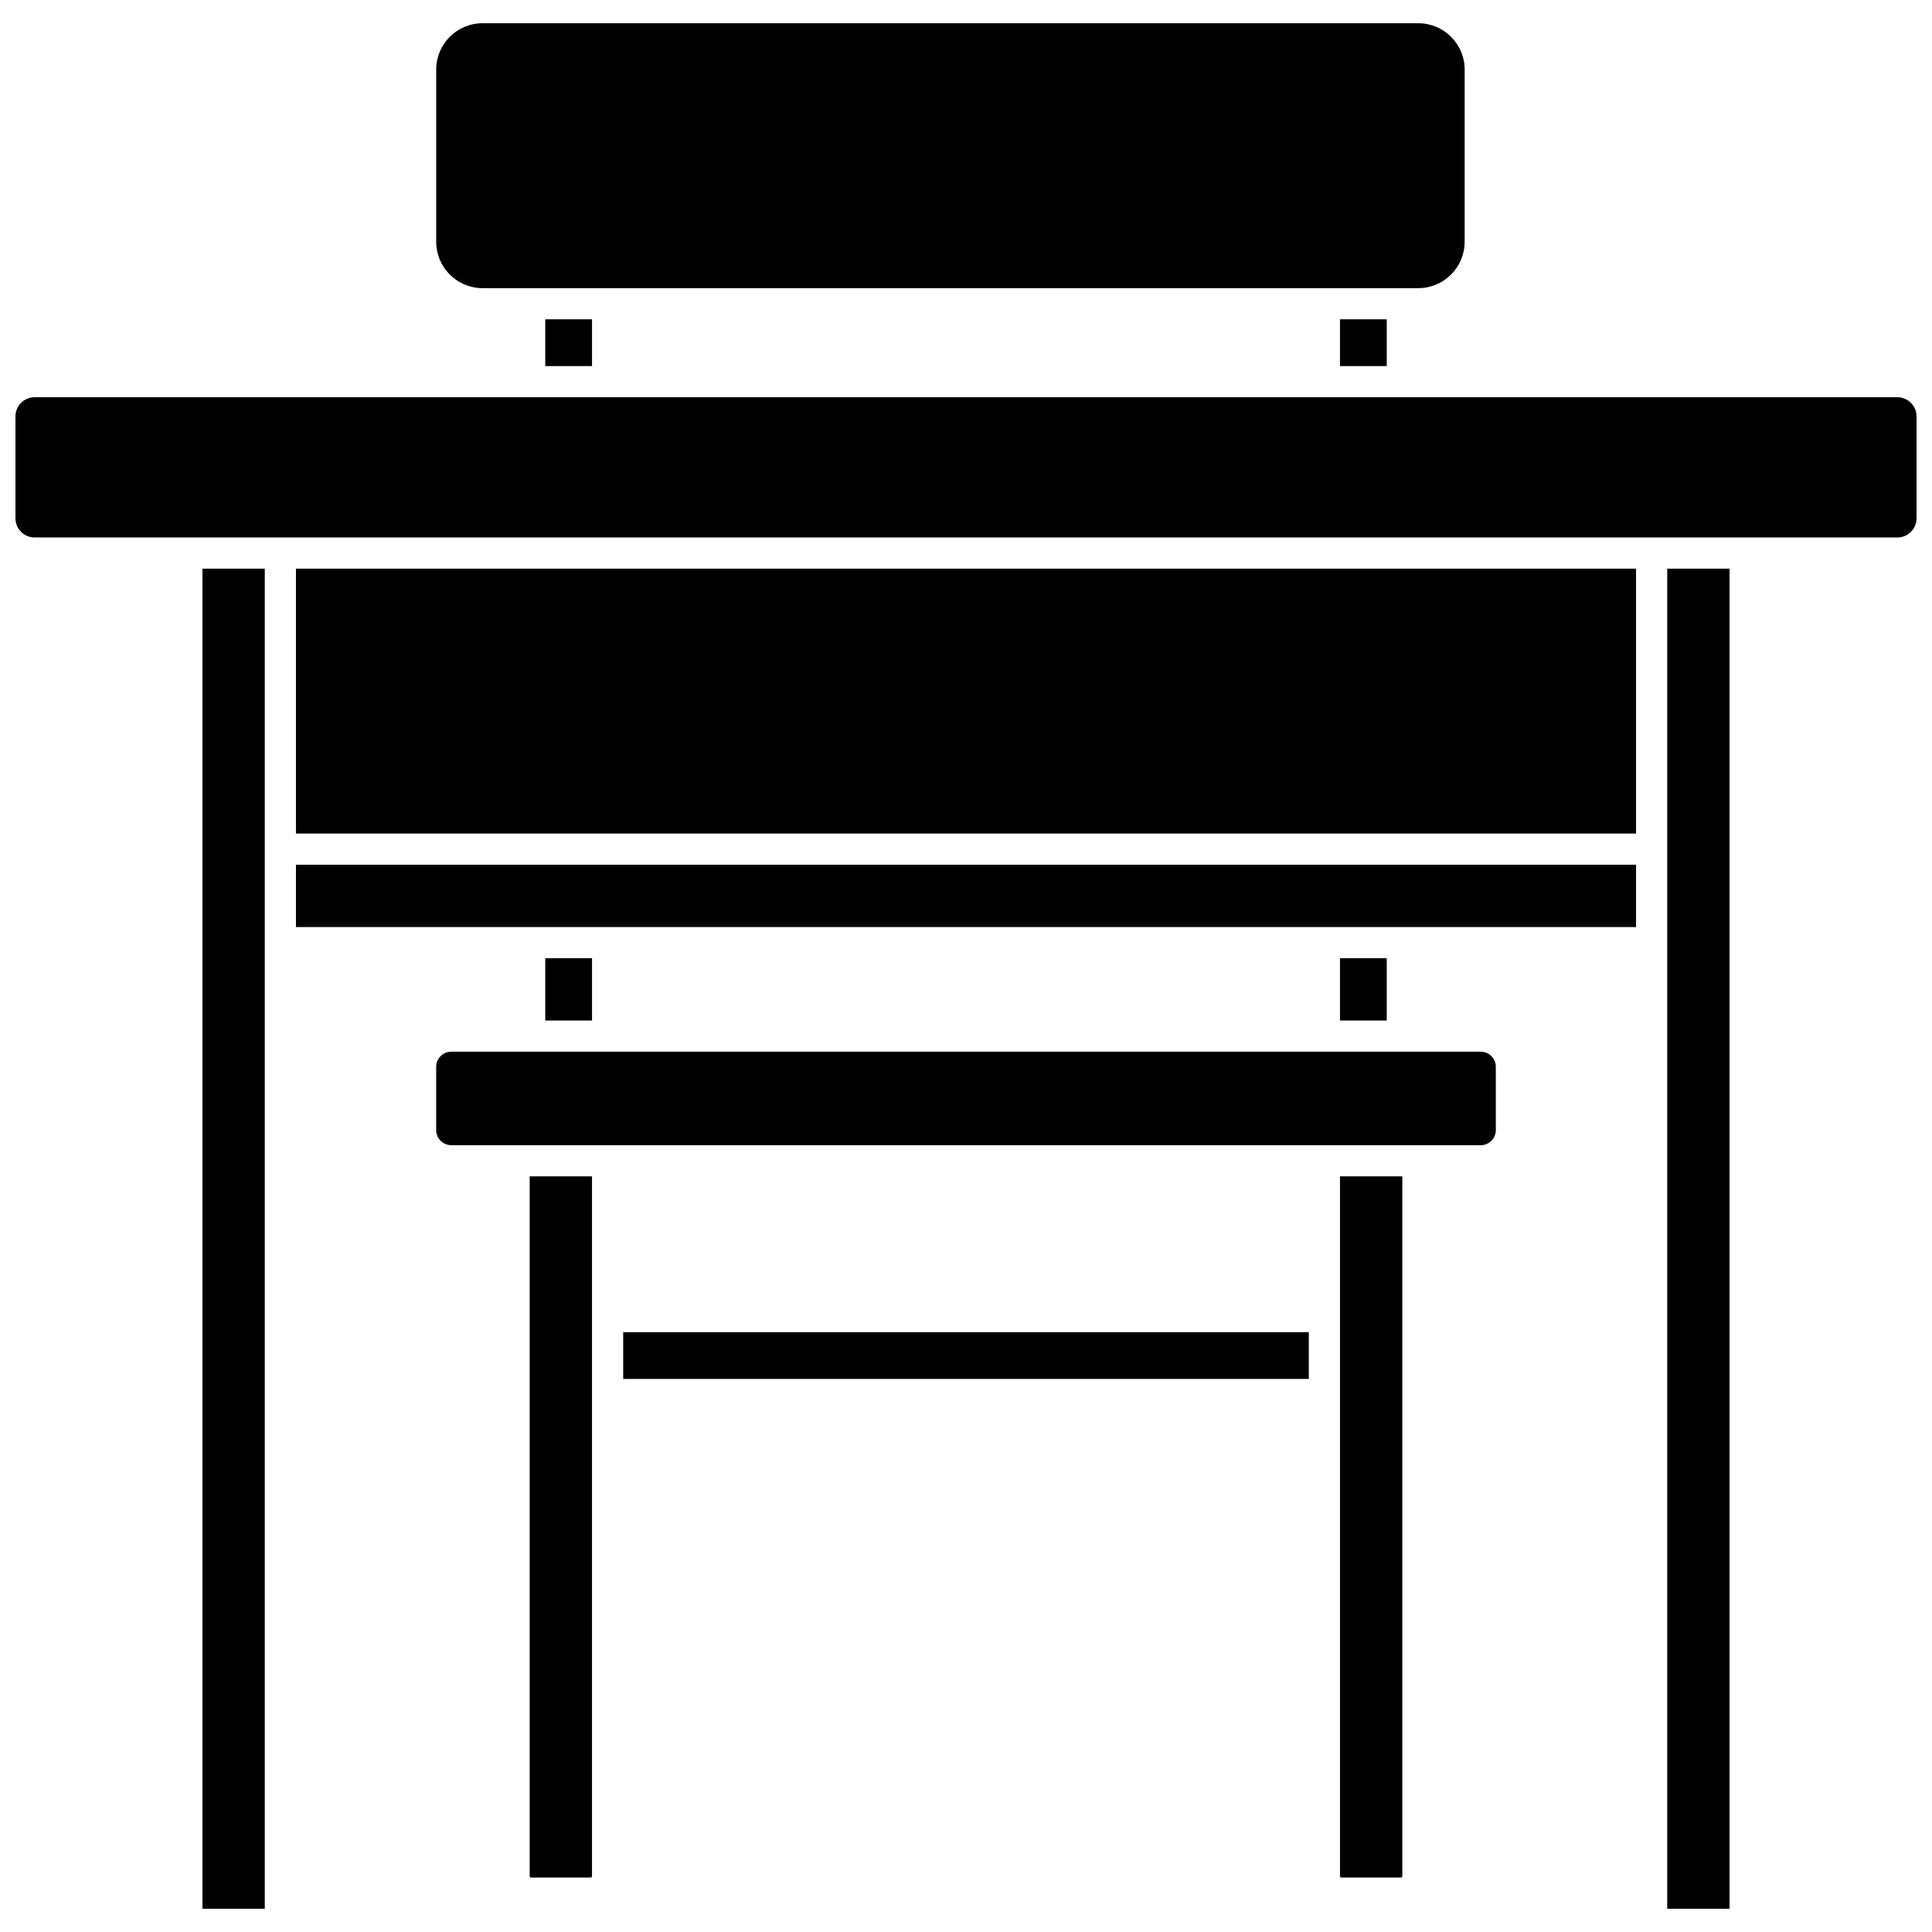
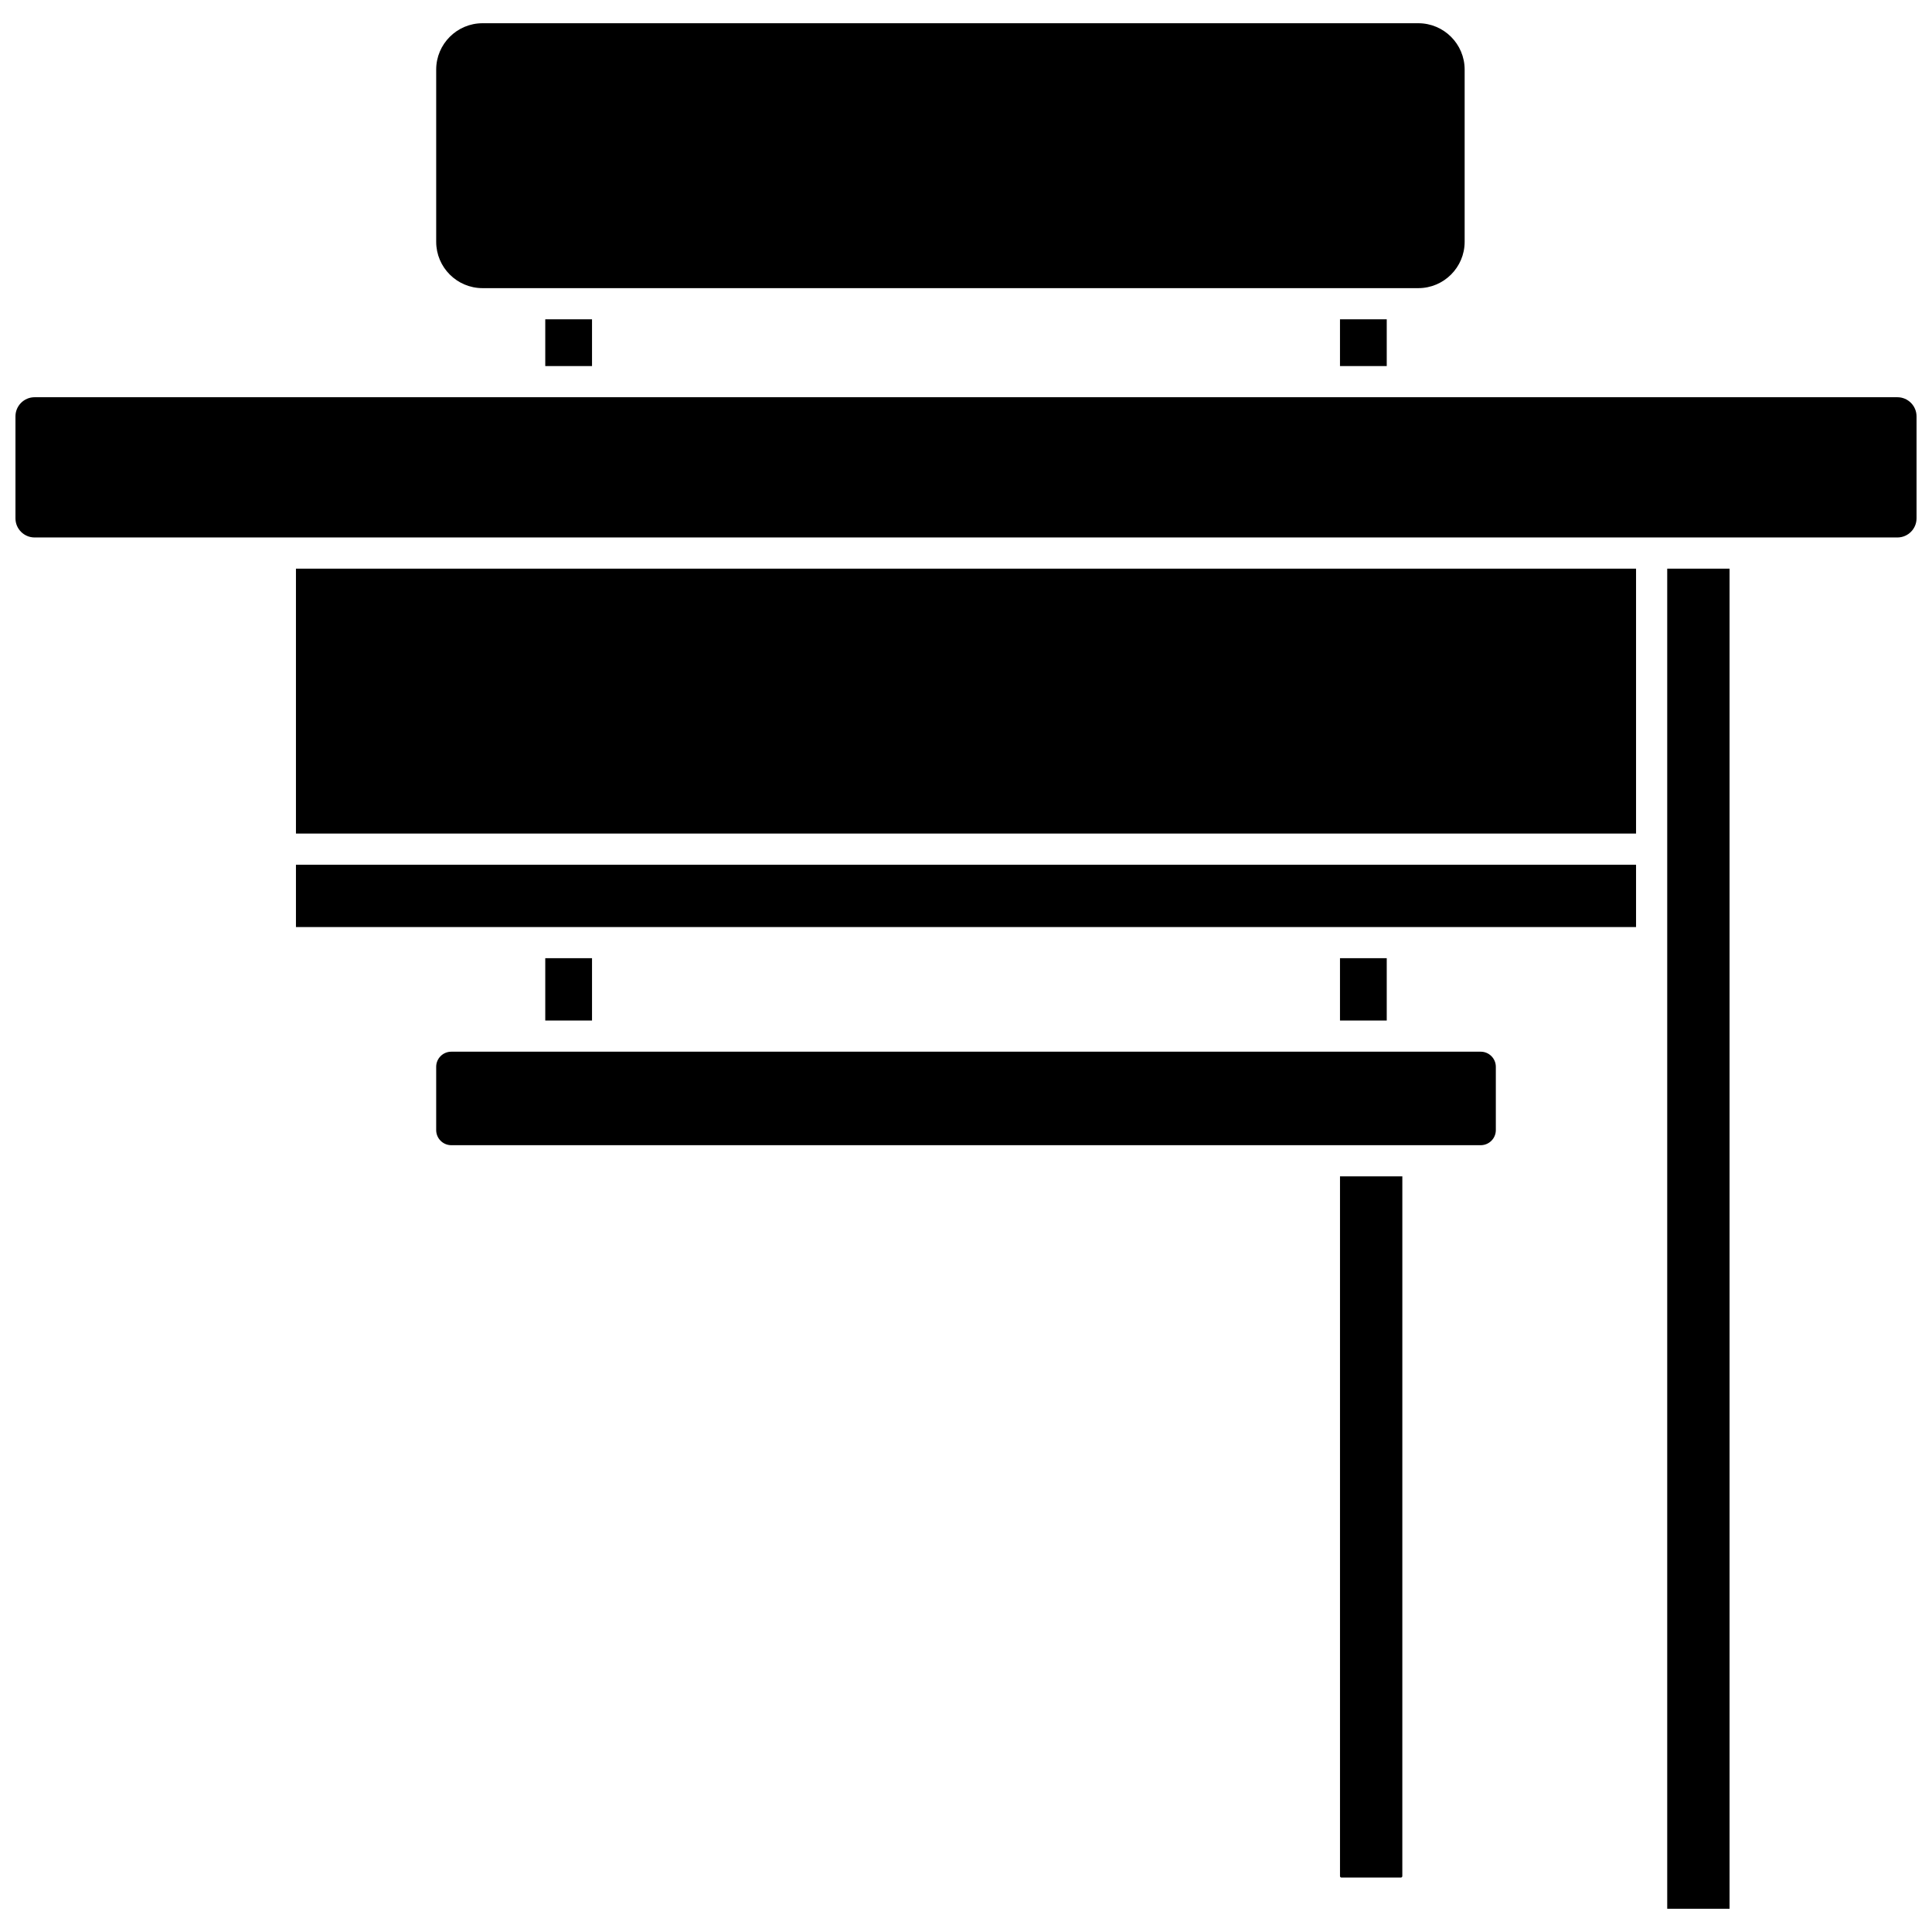
<svg xmlns="http://www.w3.org/2000/svg" width="800px" height="800px" version="1.1" viewBox="144 144 512 512">
  <defs>
    <clipPath id="a">
      <path d="m148.09 249h503.81v38h-503.81z" />
    </clipPath>
  </defs>
-   <path d="m284.37 641.18c0 0.219 0.176 0.395 0.395 0.395h15.73c0.219 0 0.395-0.176 0.395-0.395v-185.44h-16.52l0.004 185.44z" />
-   <path d="m197.65 294.7h16.52v355.14h-16.52z" />
-   <path d="m309.15 497.04h181.7v12.391h-181.7z" />
  <path d="m499.11 228.62h12.391v12.391h-12.391z" />
  <path d="m271.88 220.36h247.99c6.769 0 12.277-5.512 12.277-12.281v-45.641c0-6.773-5.508-12.281-12.281-12.281h-247.99c-6.773 0-12.281 5.508-12.281 12.281v45.645c0 6.766 5.508 12.277 12.281 12.277z" />
  <path d="m288.5 228.62h12.391v12.391h-12.391z" />
  <path d="m585.83 294.7h16.52v355.14h-16.52z" />
  <path d="m222.43 294.7h355.14v70.203h-355.14z" />
  <g clip-path="url(#a)">
    <path d="m646.83 249.27h-493.66c-2.797 0-5.074 2.273-5.074 5.074v27.02c0 2.797 2.277 5.07 5.074 5.07h493.66c2.801 0 5.074-2.277 5.074-5.074v-27.02c-0.004-2.797-2.277-5.07-5.078-5.07z" />
  </g>
  <path d="m222.43 373.16h355.14v16.52h-355.14z" />
  <path d="m288.5 397.93h12.391v16.52h-12.391z" />
  <path d="m536.41 422.71h-272.82c-2.199 0-3.996 1.797-3.996 3.996v16.781c0 2.203 1.797 4 3.996 4h272.82c2.203 0 4-1.797 4-3.996v-16.781c0-2.203-1.797-4-4-4z" />
  <path d="m499.11 641.18c0 0.219 0.176 0.395 0.395 0.395h15.73c0.219 0 0.395-0.176 0.395-0.395l0.004-185.44h-16.52v185.44z" />
  <path d="m499.11 397.93h12.391v16.52h-12.391z" />
</svg>